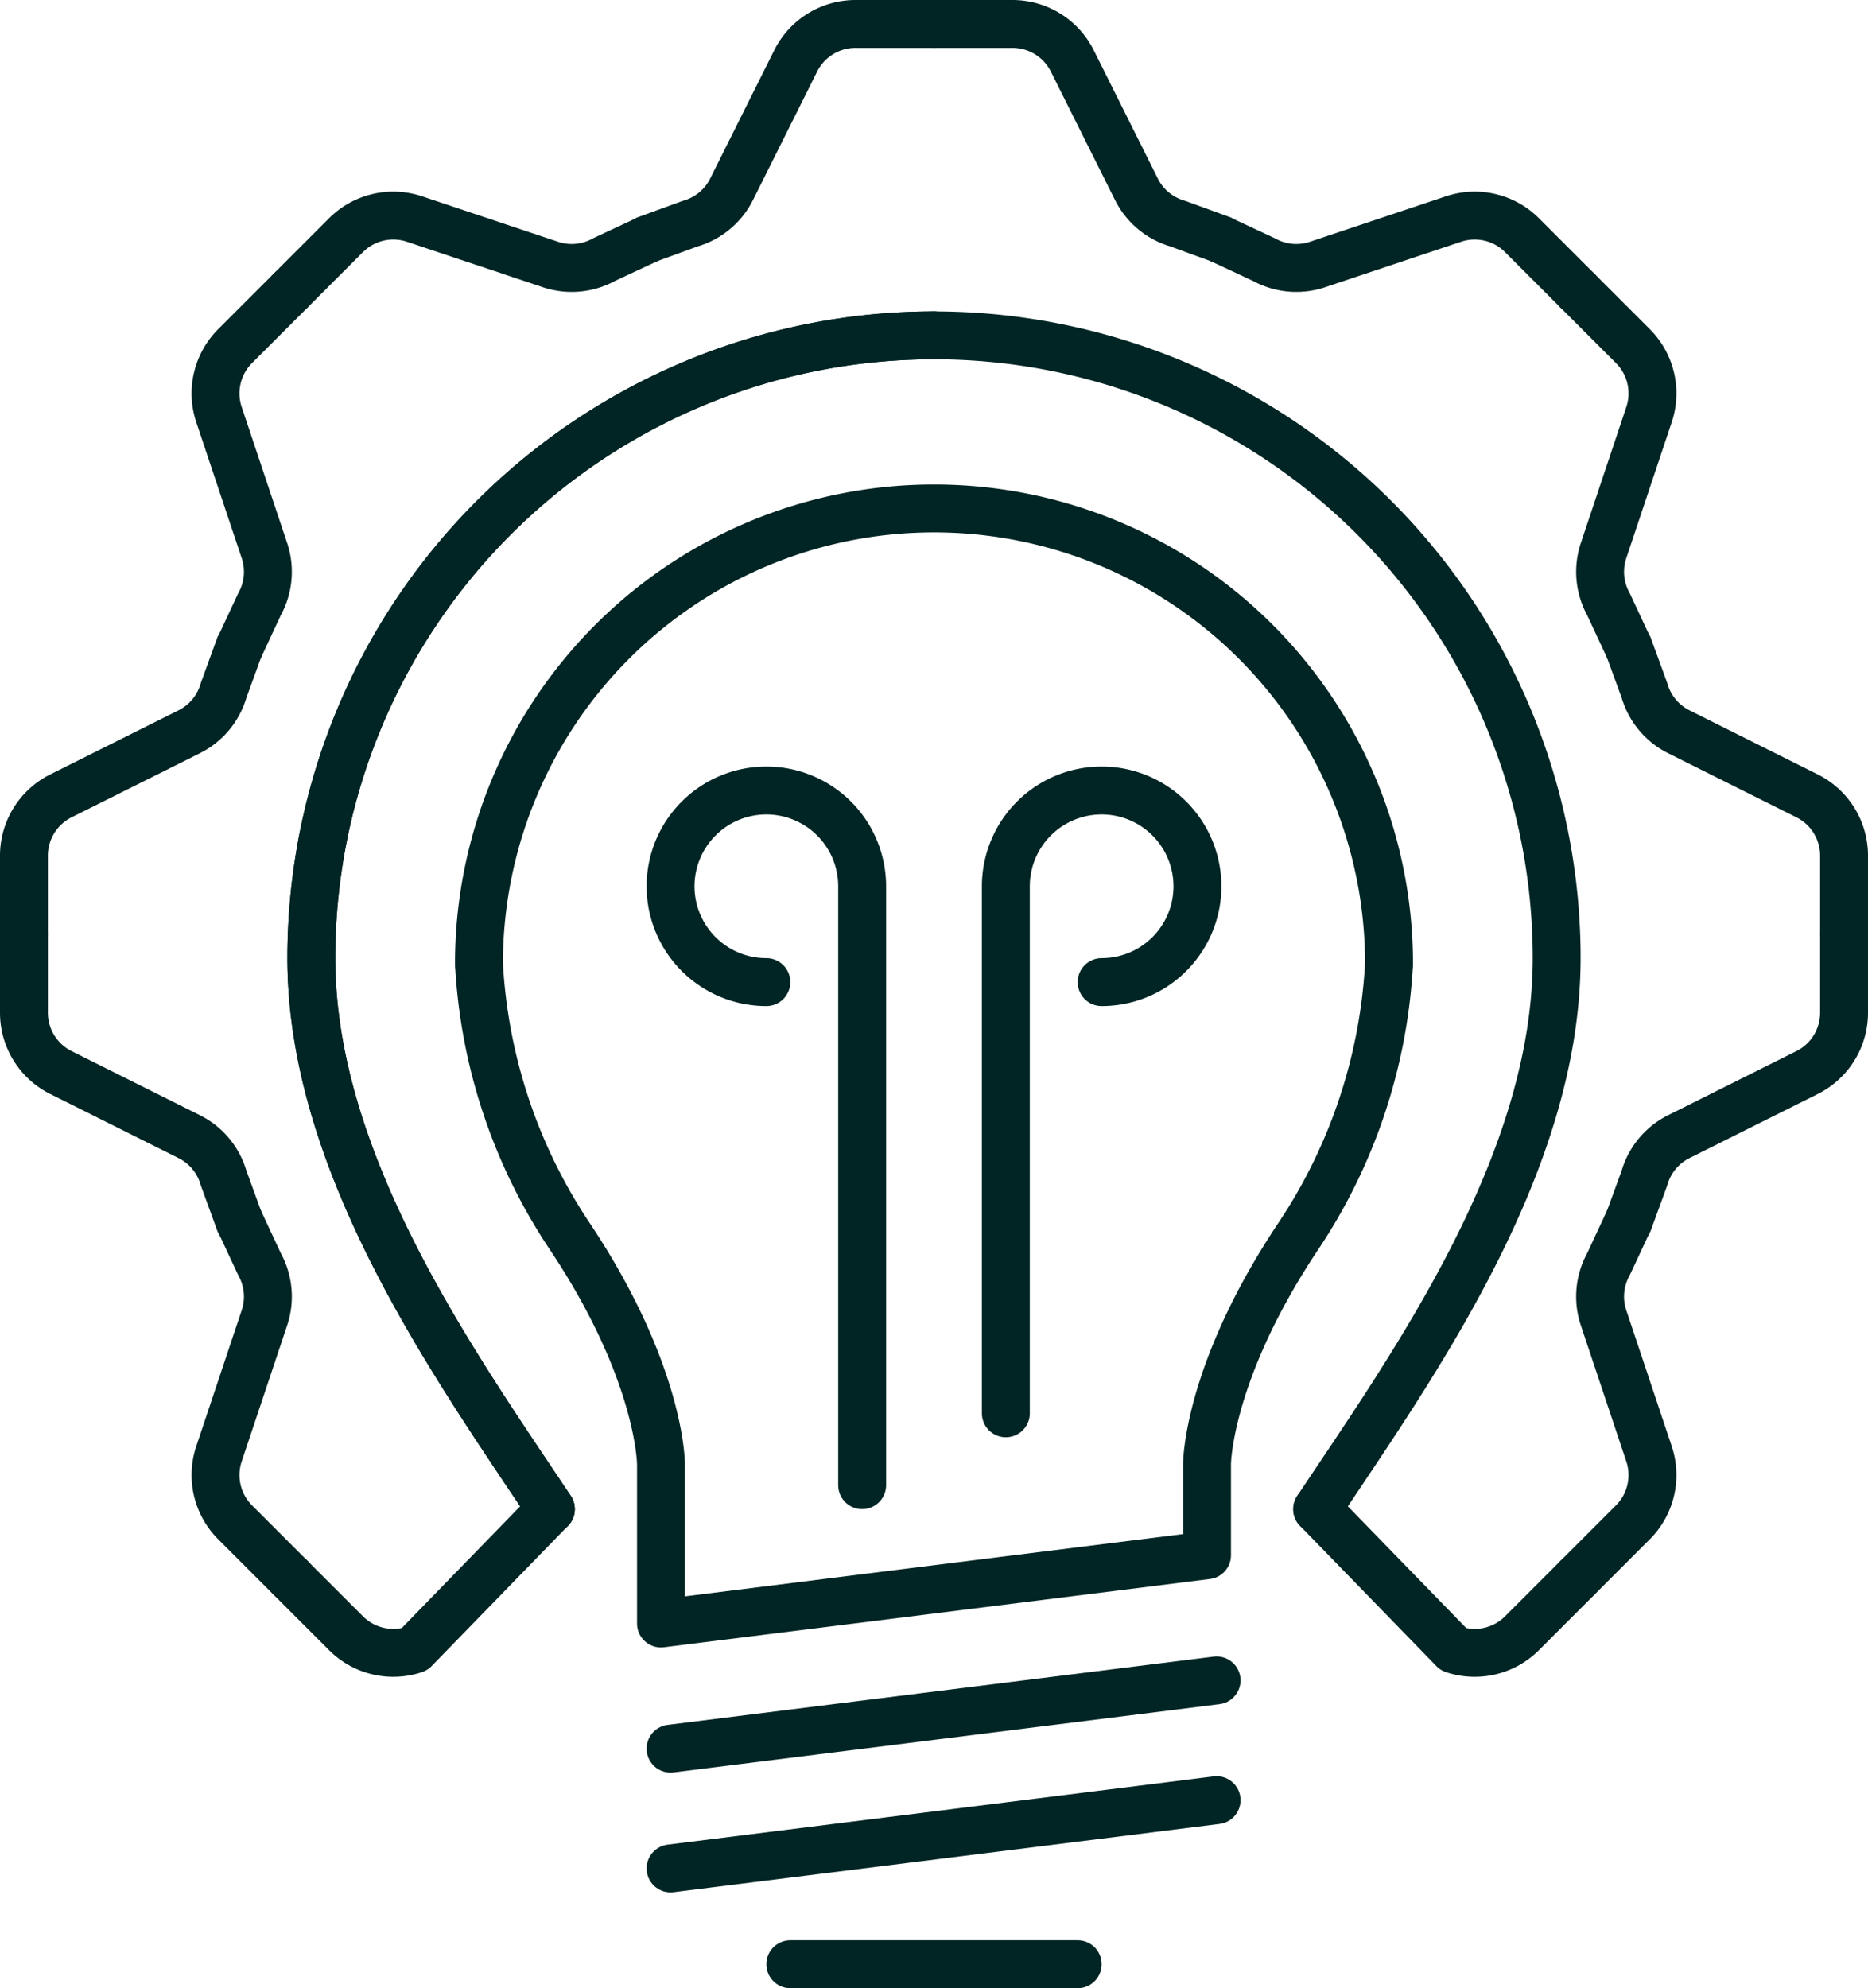
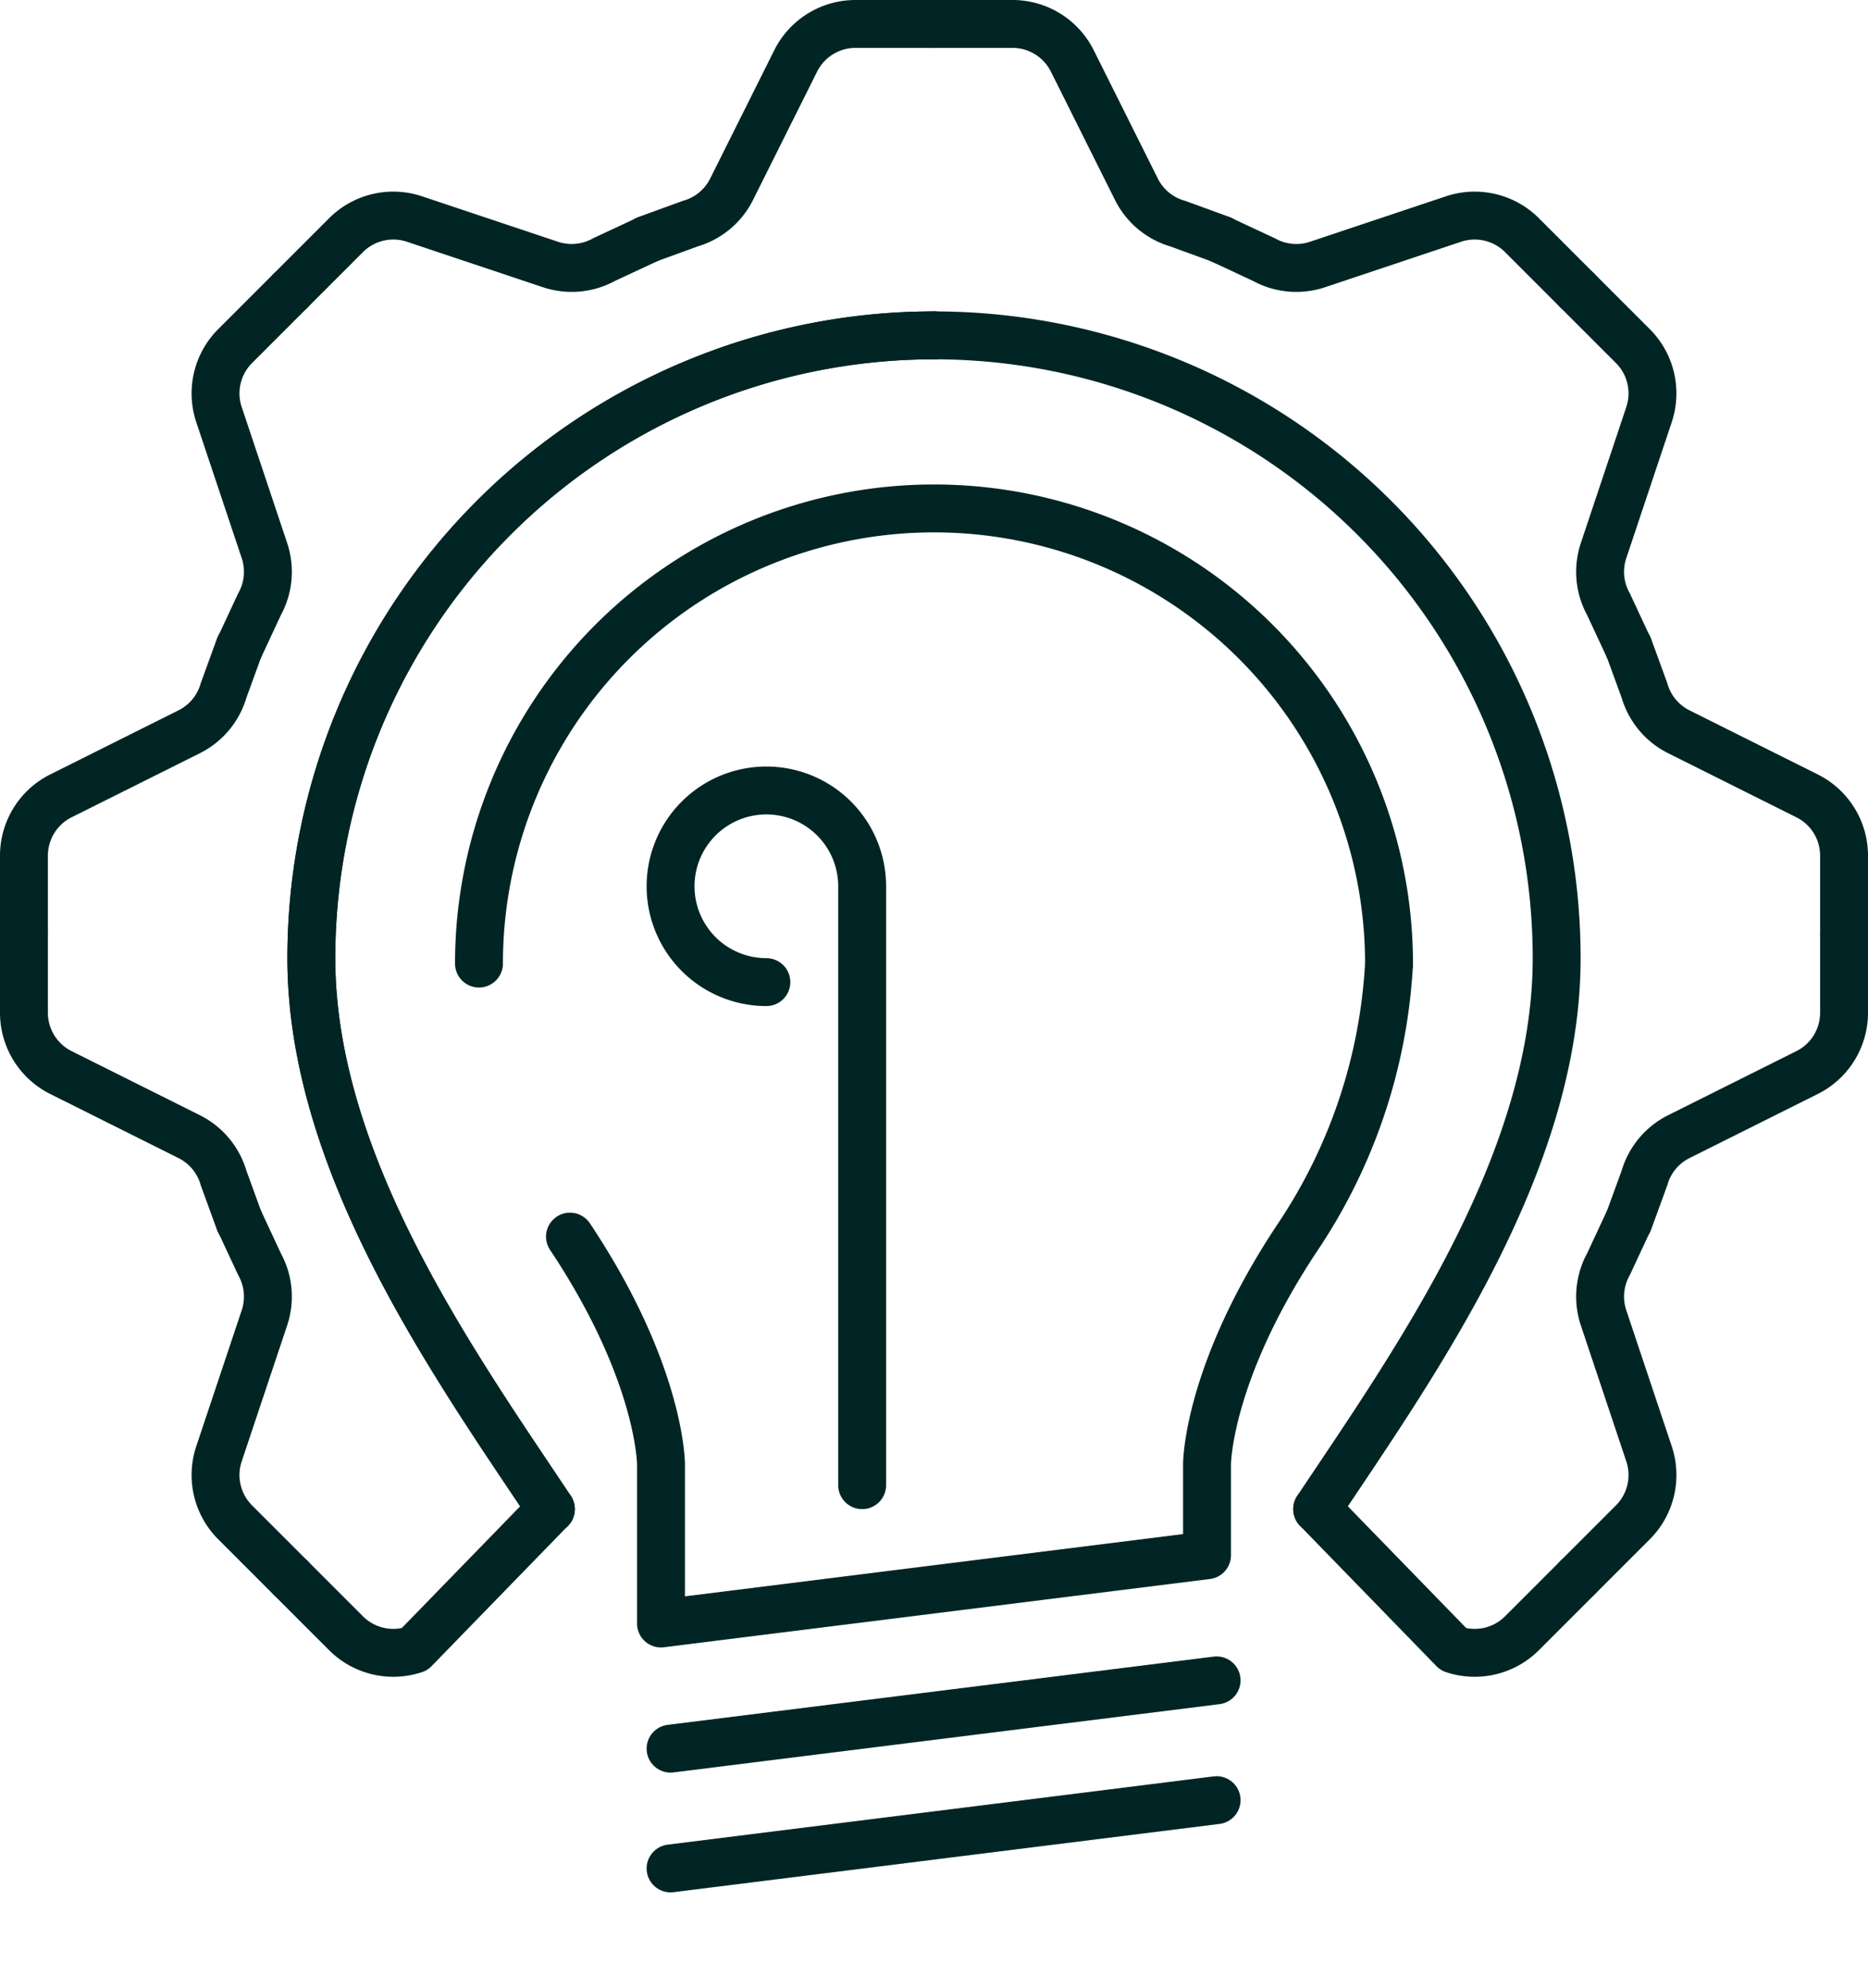
<svg xmlns="http://www.w3.org/2000/svg" id="Group_3417" data-name="Group 3417" width="78" height="83" viewBox="0 0 78 83">
  <defs>
    <clipPath id="clip-path">
      <rect id="Rectangle_947" data-name="Rectangle 947" width="78" height="83" fill="none" />
    </clipPath>
  </defs>
  <g id="Group_3416" data-name="Group 3416" clip-path="url(#clip-path)">
-     <path id="Path_4852" data-name="Path 4852" d="M58,40.225a22.634,22.634,0,0,1-3.8,11.4c-3.8,5.7-3.8,9.5-3.8,9.5v3.8l-22.8,2.85v-6.65s0-3.8-3.8-9.5a22.634,22.634,0,0,1-3.8-11.4" fill="none" stroke="#002524" stroke-linecap="round" stroke-linejoin="round" stroke-width="2" />
-     <line id="Line_801" data-name="Line 801" x2="12" transform="translate(33 82)" fill="none" stroke="#002524" stroke-linecap="round" stroke-miterlimit="10" stroke-width="2" />
+     <path id="Path_4852" data-name="Path 4852" d="M58,40.225a22.634,22.634,0,0,1-3.8,11.4c-3.8,5.7-3.8,9.5-3.8,9.5v3.8l-22.8,2.85v-6.65s0-3.8-3.8-9.5" fill="none" stroke="#002524" stroke-linecap="round" stroke-linejoin="round" stroke-width="2" />
    <path id="Path_4853" data-name="Path 4853" d="M20,40.225a19,19,0,0,1,38,0" fill="none" stroke="#002524" stroke-linecap="round" stroke-miterlimit="10" stroke-width="2" />
    <path id="Path_4854" data-name="Path 4854" d="M23,63c-4-6-10-14.374-10-23A26,26,0,0,1,39,14" fill="none" stroke="#002524" stroke-linecap="round" stroke-miterlimit="10" stroke-width="2" />
    <path id="Path_4855" data-name="Path 4855" d="M23,63c-4-6-10-14.374-10-23A26,26,0,0,1,39,14" fill="none" stroke="#002524" stroke-linecap="round" stroke-miterlimit="10" stroke-width="2" />
    <path id="Path_4856" data-name="Path 4856" d="M32,41a4,4,0,1,1,4-4V62" fill="none" stroke="#002524" stroke-linecap="round" stroke-linejoin="round" stroke-width="2" />
-     <path id="Path_4857" data-name="Path 4857" d="M46,41a4,4,0,1,0-4-4V59" fill="none" stroke="#002524" stroke-linecap="round" stroke-linejoin="round" stroke-width="2" />
    <line id="Line_802" data-name="Line 802" x1="22.8" y2="2.85" transform="translate(28 70.15)" fill="none" stroke="#002524" stroke-linecap="round" stroke-linejoin="round" stroke-width="2" />
    <line id="Line_803" data-name="Line 803" x1="22.8" y2="2.85" transform="translate(28 75.15)" fill="none" stroke="#002524" stroke-linecap="round" stroke-linejoin="round" stroke-width="2" />
    <path id="Path_4858" data-name="Path 4858" d="M39,1h3.275a2.789,2.789,0,0,1,2.5,1.543L47.451,7.9A2.79,2.79,0,0,0,49.18,9.337L51,10" fill="none" stroke="#002524" stroke-linecap="round" stroke-linejoin="round" stroke-width="2" />
    <path id="Path_4859" data-name="Path 4859" d="M65.867,12.133,63.551,9.817a2.792,2.792,0,0,0-2.856-.674l-5.684,1.9a2.792,2.792,0,0,1-2.238-.208l-1.755-.818" fill="none" stroke="#002524" stroke-linecap="round" stroke-linejoin="round" stroke-width="2" />
    <path id="Path_4860" data-name="Path 4860" d="M65.867,12.133l2.316,2.316a2.792,2.792,0,0,1,.674,2.856l-1.9,5.684a2.792,2.792,0,0,0,.208,2.238l.818,1.755" fill="none" stroke="#002524" stroke-linecap="round" stroke-linejoin="round" stroke-width="2" />
    <path id="Path_4861" data-name="Path 4861" d="M77,39V35.725a2.789,2.789,0,0,0-1.543-2.5L70.1,30.549a2.79,2.79,0,0,1-1.435-1.729L68,27" fill="none" stroke="#002524" stroke-linecap="round" stroke-linejoin="round" stroke-width="2" />
    <path id="Path_4862" data-name="Path 4862" d="M77,39v3.275a2.789,2.789,0,0,1-1.543,2.5L70.1,47.451a2.79,2.79,0,0,0-1.435,1.729L68,51" fill="none" stroke="#002524" stroke-linecap="round" stroke-linejoin="round" stroke-width="2" />
    <path id="Path_4863" data-name="Path 4863" d="M65.867,65.867l2.316-2.316a2.792,2.792,0,0,0,.674-2.856l-1.9-5.684a2.792,2.792,0,0,1,.208-2.238l.818-1.755" fill="none" stroke="#002524" stroke-linecap="round" stroke-linejoin="round" stroke-width="2" />
    <path id="Path_4864" data-name="Path 4864" d="M39,1H35.725a2.789,2.789,0,0,0-2.5,1.543L30.549,7.9A2.79,2.79,0,0,1,28.82,9.337L27,10" fill="none" stroke="#002524" stroke-linecap="round" stroke-linejoin="round" stroke-width="2" />
    <path id="Path_4865" data-name="Path 4865" d="M12.133,12.133l2.316-2.316a2.792,2.792,0,0,1,2.856-.674l5.684,1.9a2.792,2.792,0,0,0,2.238-.208l1.755-.818" fill="none" stroke="#002524" stroke-linecap="round" stroke-linejoin="round" stroke-width="2" />
    <path id="Path_4866" data-name="Path 4866" d="M12.133,12.133,9.817,14.449a2.792,2.792,0,0,0-.674,2.856l1.9,5.684a2.792,2.792,0,0,1-.208,2.238l-.818,1.755" fill="none" stroke="#002524" stroke-linecap="round" stroke-linejoin="round" stroke-width="2" />
    <path id="Path_4867" data-name="Path 4867" d="M1,39V35.725a2.789,2.789,0,0,1,1.543-2.5L7.9,30.549A2.79,2.79,0,0,0,9.337,28.82L10,27" fill="none" stroke="#002524" stroke-linecap="round" stroke-linejoin="round" stroke-width="2" />
    <path id="Path_4868" data-name="Path 4868" d="M1,39v3.275a2.789,2.789,0,0,0,1.543,2.5L7.9,47.451A2.79,2.79,0,0,1,9.337,49.18L10,51" fill="none" stroke="#002524" stroke-linecap="round" stroke-linejoin="round" stroke-width="2" />
    <path id="Path_4869" data-name="Path 4869" d="M12.133,65.867,9.817,63.551a2.792,2.792,0,0,1-.674-2.856l1.9-5.684a2.792,2.792,0,0,0-.208-2.238l-.818-1.755" fill="none" stroke="#002524" stroke-linecap="round" stroke-linejoin="round" stroke-width="2" />
    <path id="Path_4870" data-name="Path 4870" d="M12.133,65.867l2.316,2.316a2.792,2.792,0,0,0,2.856.674L23,63" fill="none" stroke="#002524" stroke-linecap="round" stroke-linejoin="round" stroke-width="2" />
    <path id="Path_4871" data-name="Path 4871" d="M55,63c4-6,10-14.374,10-23A26,26,0,0,0,39,14" fill="none" stroke="#002524" stroke-linecap="round" stroke-miterlimit="10" stroke-width="2" />
    <path id="Path_4872" data-name="Path 4872" d="M65.867,65.867l-2.316,2.316a2.792,2.792,0,0,1-2.856.674L55,63" fill="none" stroke="#002524" stroke-linecap="round" stroke-linejoin="round" stroke-width="2" />
  </g>
</svg>